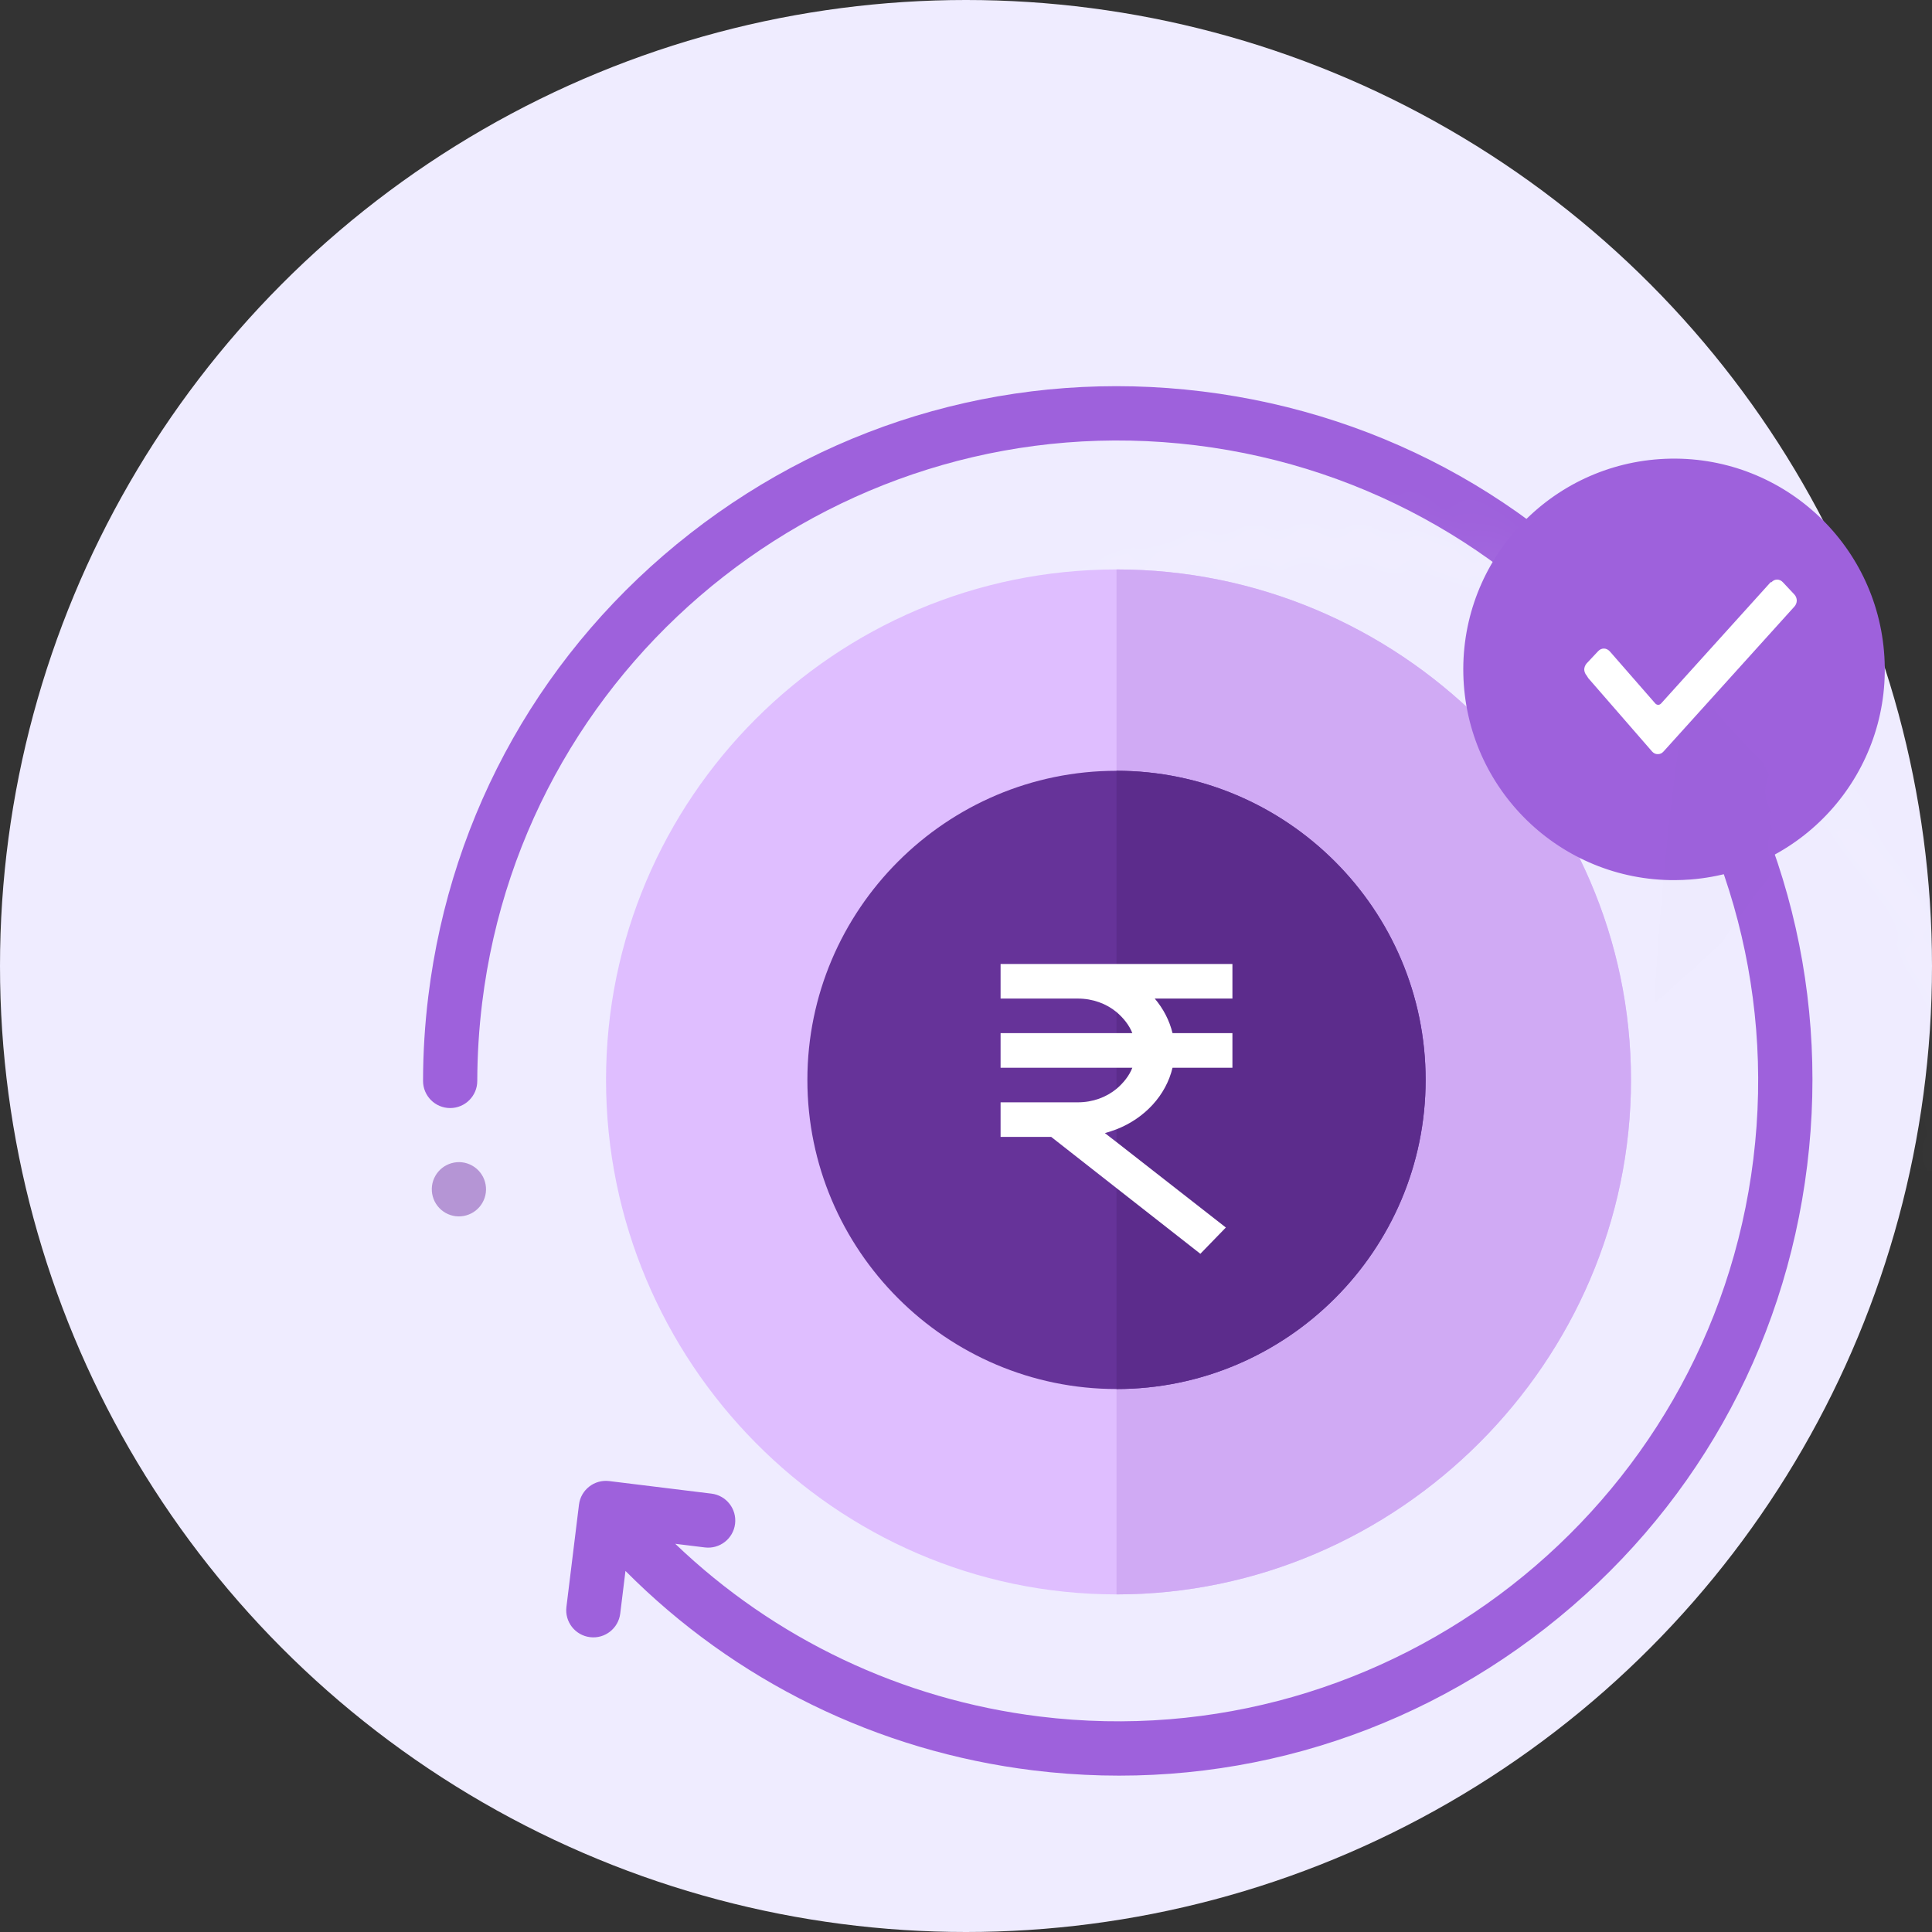
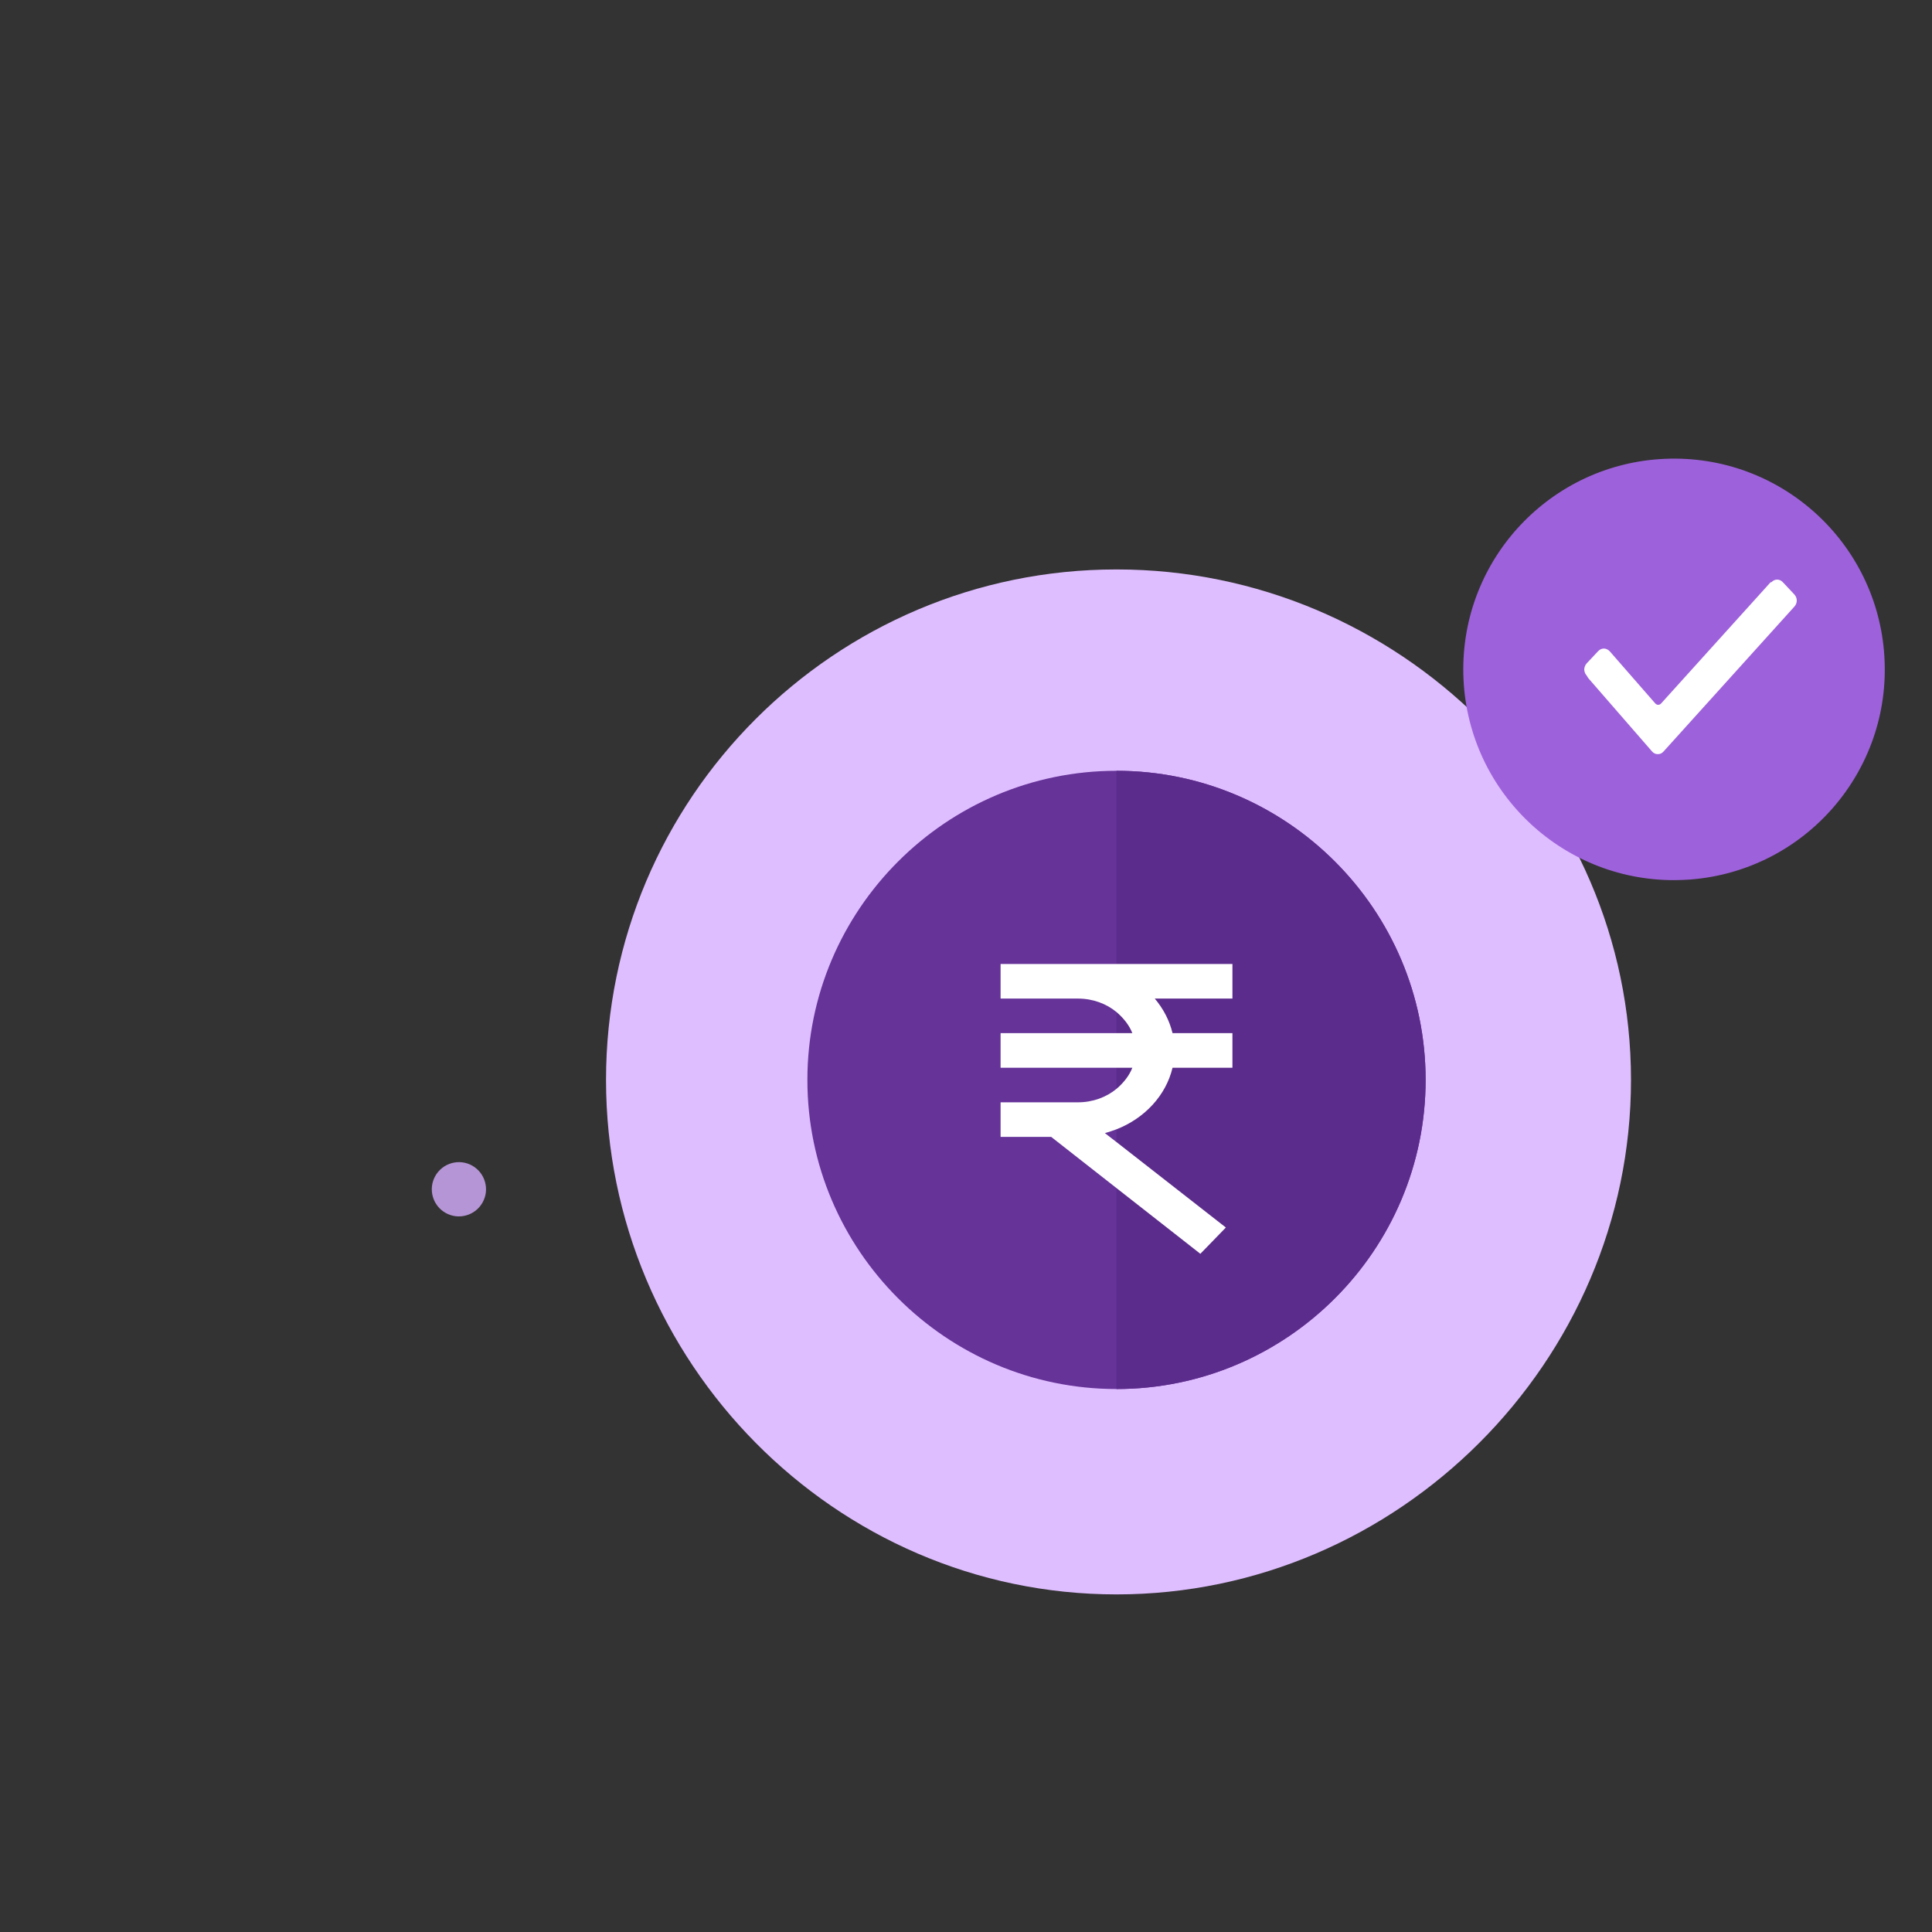
<svg xmlns="http://www.w3.org/2000/svg" xmlns:xlink="http://www.w3.org/1999/xlink" width="50px" height="50px" viewBox="0 0 50 50" version="1.1">
  <rect x="0" y="0" width="50" height="50" fill="#333333" stroke="none" />
  <title>feature_4_Flexible_Prepayment@1.5x</title>
  <desc>Created with Sketch.</desc>
  <defs>
-     <path d="M32.877,6.877 L33.988,6.877 C34.376,6.877 34.69,6.563 34.69,6.176 C34.69,5.788 34.376,5.474 33.988,5.474 L31.322,5.474 C30.934,5.474 30.62,5.788 30.62,6.176 L30.62,8.842 C30.62,9.23 30.934,9.544 31.322,9.544 C31.709,9.544 32.023,9.23 32.023,8.842 L32.023,8.07 C34.153,10.921 35.31,14.379 35.31,17.977 C35.31,27.115 27.875,34.55 18.737,34.55 C9.598,34.55 2.164,27.115 2.164,17.977 C2.164,8.838 9.598,1.404 18.737,1.404 C19.413,1.404 20.093,1.445 20.759,1.525 C21.143,1.572 21.493,1.298 21.54,0.914 C21.587,0.529 21.313,0.179 20.928,0.132 C20.206,0.044 19.469,0 18.737,0 C13.935,0 9.421,1.87 6.025,5.265 C2.63,8.661 0.76,13.175 0.76,17.977 C0.76,22.778 2.63,27.293 6.025,30.688 C9.421,34.084 13.935,35.953 18.737,35.953 C23.539,35.953 28.053,34.084 31.448,30.688 C34.844,27.293 36.714,22.778 36.714,17.977 C36.714,13.925 35.36,10.035 32.877,6.877 Z" id="path-1" />
    <path d="M6.755,11.761 C6.619,11.77 6.483,11.778 6.346,11.778 C3.374,11.791 0.939,9.421 0.871,6.449 C0.803,3.477 3.127,0.998 6.097,0.874 C9.067,0.75 11.589,3.028 11.768,5.995 C11.948,8.962 9.718,11.526 6.755,11.761 L6.755,11.761 Z" id="path-3" />
  </defs>
  <g id="Page-1" stroke="none" stroke-width="1" fill="none" fill-rule="evenodd">
    <g id="feature_4_Flexible_Prepayment">
-       <circle id="Oval-Copy-2" fill="#EFECFF" cx="25" cy="25" r="25" />
      <g id="back" transform="translate(28.941, 28.052) scale(-1, 1) rotate(-277) translate(-28.941, -28.052) translate(9.941, 10.052)">
        <g id="Path-12" transform="translate(0.187, 0)">
          <mask id="mask-2" fill="white">
            <use xlink:href="#path-1" />
          </mask>
          <use id="Mask" fill="#9E61DC" fill-rule="nonzero" xlink:href="#path-1" />
          <polygon fill="#FFFFFF" opacity="0.2" mask="url(#mask-2)" transform="translate(14.741, 23.421) rotate(53) translate(-14.741, -23.421) " points="-5.398 3.316 38.008 36.328 23.471 43.526 -8.526 34.613" />
        </g>
        <path d="M23.785,2.097 C23.97,2.097 24.152,2.022 24.282,1.891 C24.412,1.761 24.488,1.58 24.488,1.395 C24.488,1.21 24.413,1.029 24.282,0.899 C24.152,0.768 23.97,0.693 23.785,0.693 C23.601,0.693 23.42,0.768 23.289,0.899 C23.159,1.029 23.083,1.21 23.083,1.395 C23.083,1.58 23.158,1.761 23.289,1.891 C23.42,2.022 23.601,2.097 23.785,2.097 Z" id="XMLID_979_" fill="#B595D5" fill-rule="nonzero" />
      </g>
      <g id="rupee" transform="translate(15.684, 14.737)" fill-rule="nonzero">
        <path d="M13.211,0 C5.922,0 0,5.922 0,13.211 C0,20.501 5.922,26.526 13.211,26.526 C20.501,26.526 26.526,20.501 26.526,13.211 C26.526,5.922 20.501,0 13.211,0 Z" id="Path" fill="#DFBEFF" />
-         <path d="M26.526,13.211 C26.526,20.501 20.501,26.526 13.211,26.526 L13.211,0 C20.501,0 26.526,5.922 26.526,13.211 Z" id="Path" fill="#D0AAF4" />
        <path d="M13.211,5.211 C8.805,5.211 5.211,8.805 5.211,13.211 C5.211,17.617 8.805,21.211 13.211,21.211 C17.618,21.211 21.211,17.617 21.211,13.211 C21.211,8.805 17.618,5.211 13.211,5.211 Z" id="Path" fill="#663399" />
        <path d="M21.211,13.211 C21.211,17.617 17.618,21.211 13.211,21.211 L13.211,5.211 C17.618,5.211 21.211,8.805 21.211,13.211 Z" id="Path" fill="#5C2C8C" />
        <path d="M16.211,11.106 L14.201,11.106 C14.421,11.366 14.581,11.67 14.661,12.001 L16.211,12.001 L16.211,12.896 L14.661,12.896 C14.491,13.612 13.941,14.203 13.211,14.489 C13.111,14.525 13.011,14.561 12.911,14.588 L13.211,14.82 L16.041,17.031 L15.381,17.711 L13.211,16.011 L11.521,14.686 L10.211,14.686 L10.211,13.791 L12.211,13.791 C12.601,13.791 12.951,13.657 13.211,13.442 C13.391,13.29 13.541,13.102 13.621,12.896 L10.211,12.896 L10.211,12.001 L13.621,12.001 C13.541,11.795 13.391,11.608 13.211,11.455 C12.951,11.24 12.601,11.106 12.211,11.106 L10.211,11.106 L10.211,10.211 L16.211,10.211 L16.211,11.106 Z" id="Path" fill="#FFFFFF" />
      </g>
      <g id="Path-3" transform="translate(37, 11)">
        <mask id="mask-4" fill="white">
          <use xlink:href="#path-3" />
        </mask>
        <use id="Mask" fill="#9E61DC" fill-rule="nonzero" xlink:href="#path-3" />
        <path d="M-2.08,15.818 C9.386,5.638 16.841,1.323 20.286,2.873 C23.731,4.424 21.469,9.859 13.502,19.179 L-2.08,15.818 Z" fill="#663399" opacity="0.05" mask="url(#mask-4)" transform="translate(9.883, 10.873) rotate(-48) translate(-9.883, -10.873) " />
      </g>
      <g id="checked-(1)" transform="translate(41, 15)" fill="#FFFFFF" fill-rule="nonzero">
        <path d="M0.063,2.484 C0.021,2.439 0,2.371 0,2.326 C0,2.281 0.021,2.213 0.063,2.168 L0.36,1.852 C0.444,1.762 0.571,1.762 0.656,1.852 L0.677,1.875 L1.84,3.207 C1.883,3.252 1.946,3.252 1.988,3.207 L4.823,0.068 L4.844,0.068 L4.844,0.068 C4.929,-0.023 5.056,-0.023 5.14,0.068 L5.437,0.384 C5.521,0.474 5.521,0.61 5.437,0.7 L5.437,0.7 L2.052,4.449 C2.01,4.494 1.967,4.517 1.904,4.517 C1.84,4.517 1.798,4.494 1.756,4.449 L0.106,2.552 L0.063,2.484 Z" id="Path" />
      </g>
    </g>
  </g>
</svg>